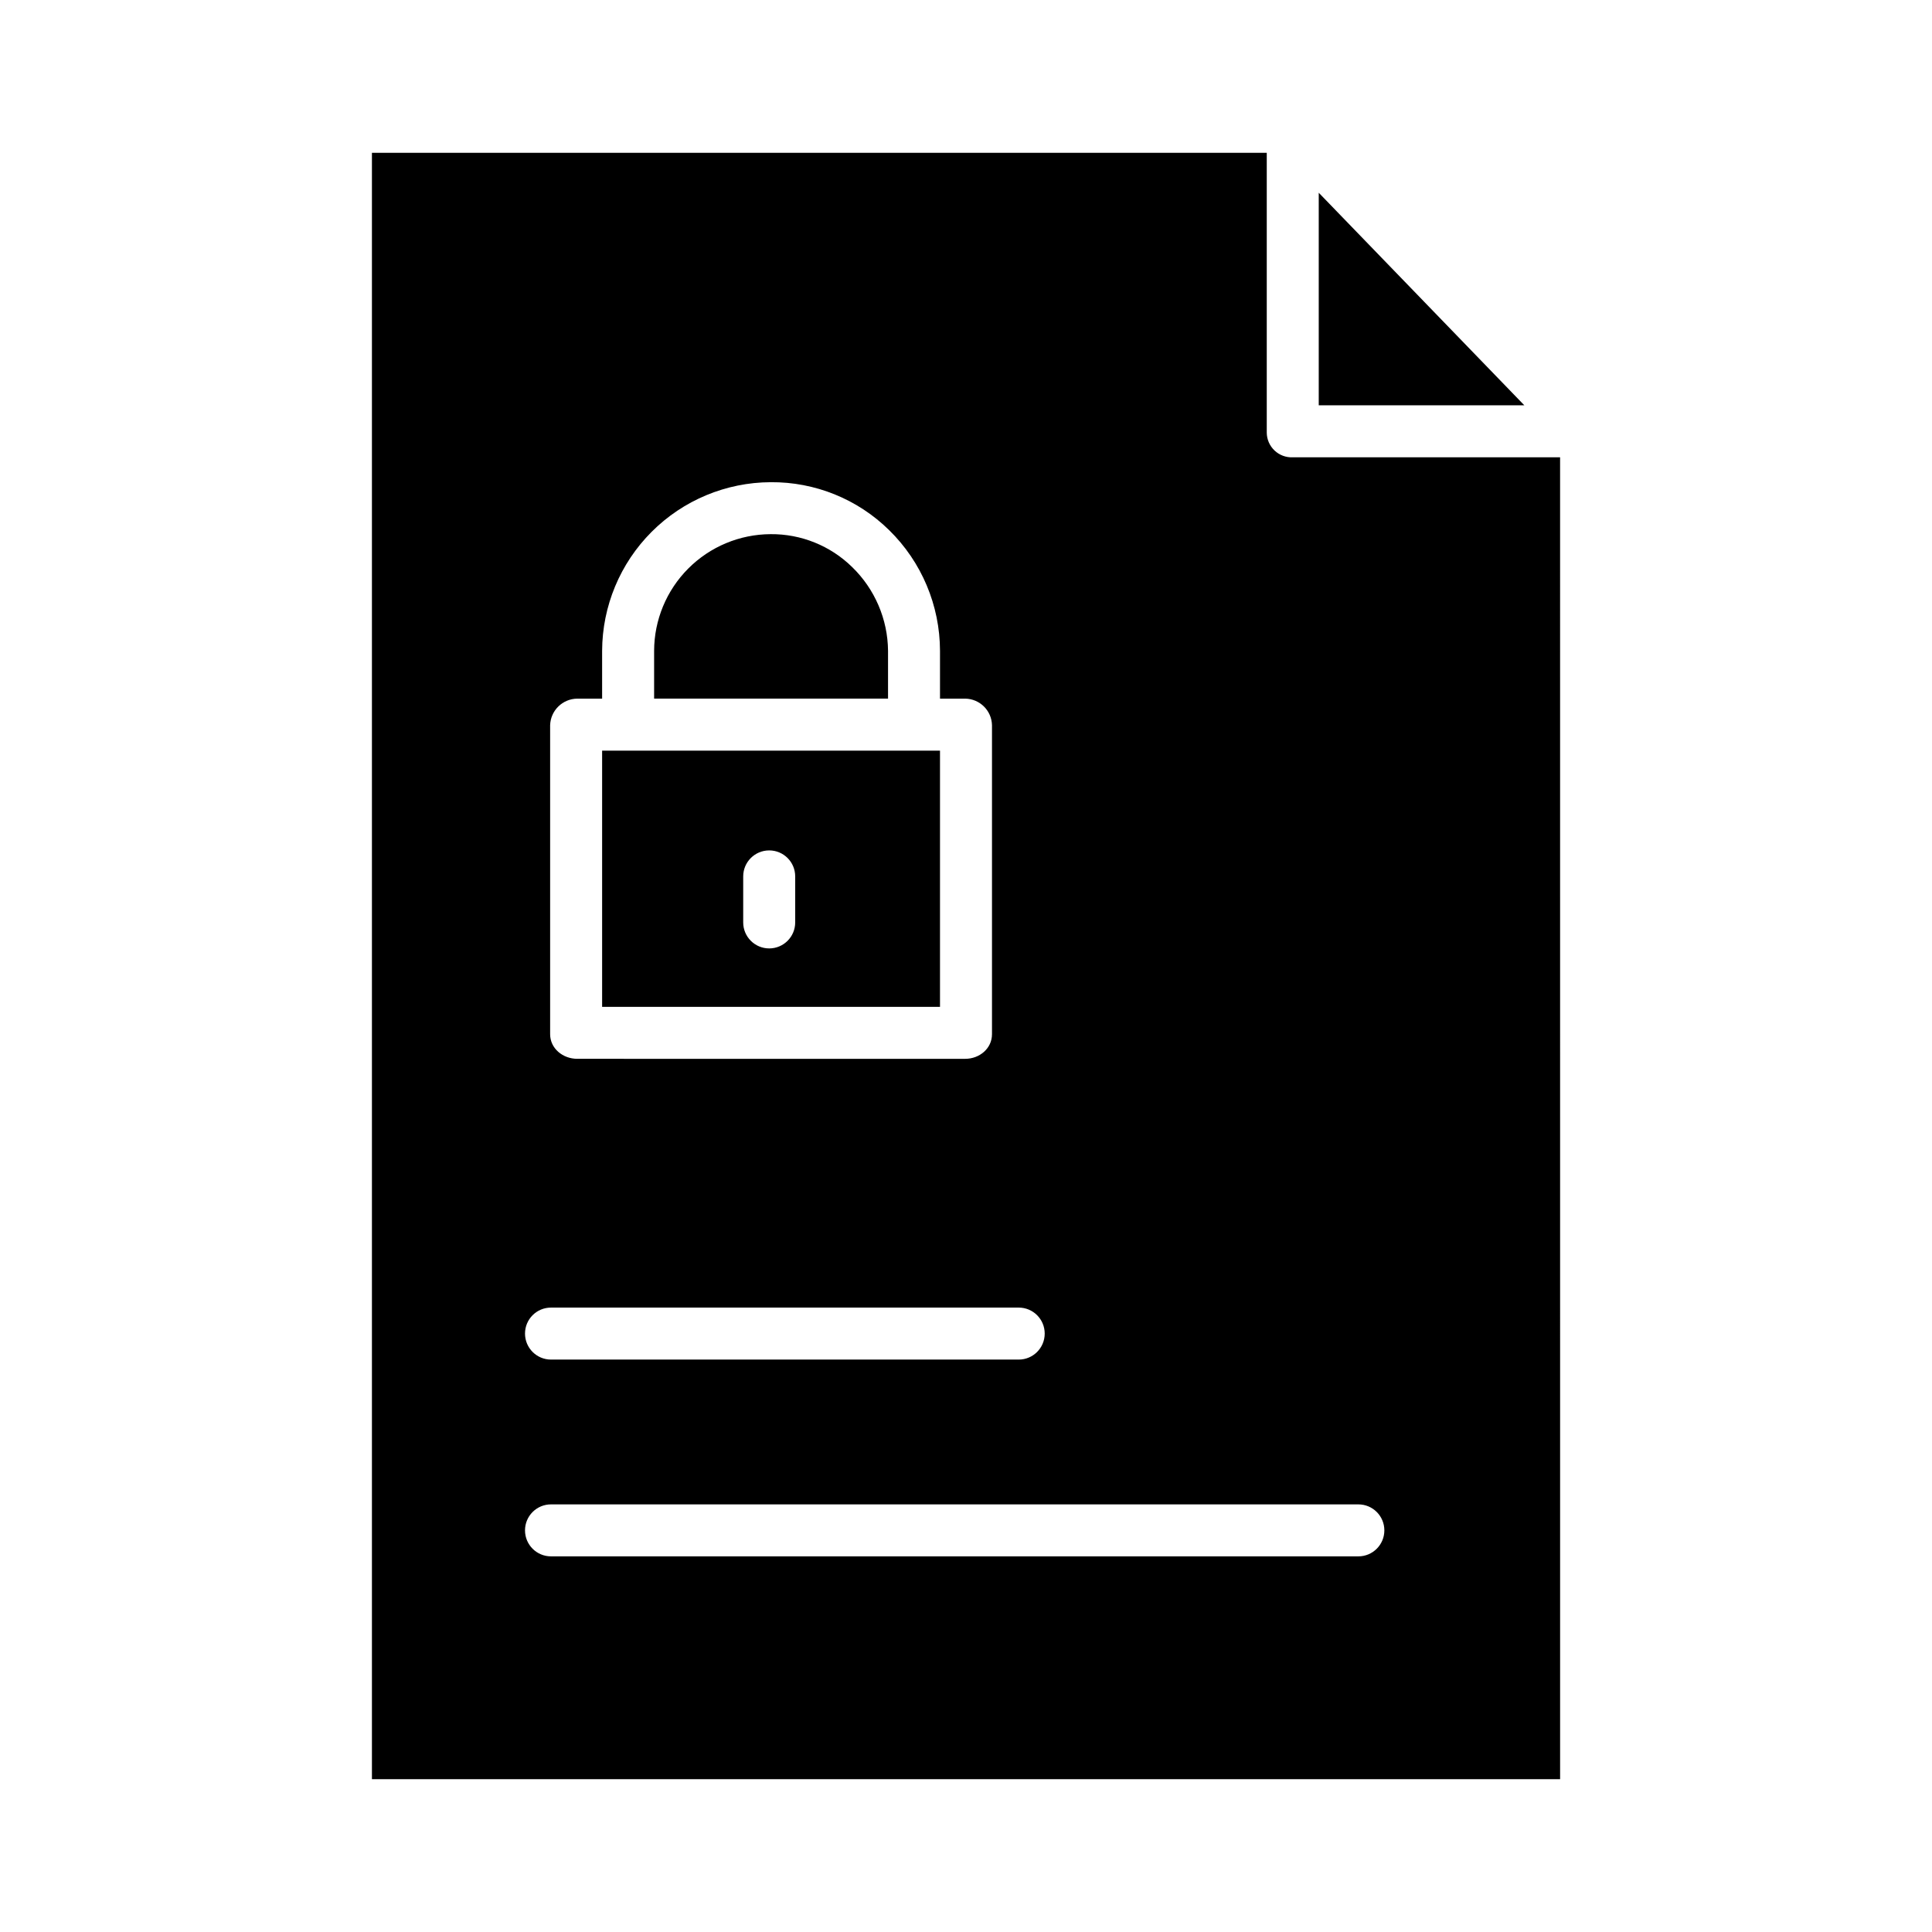
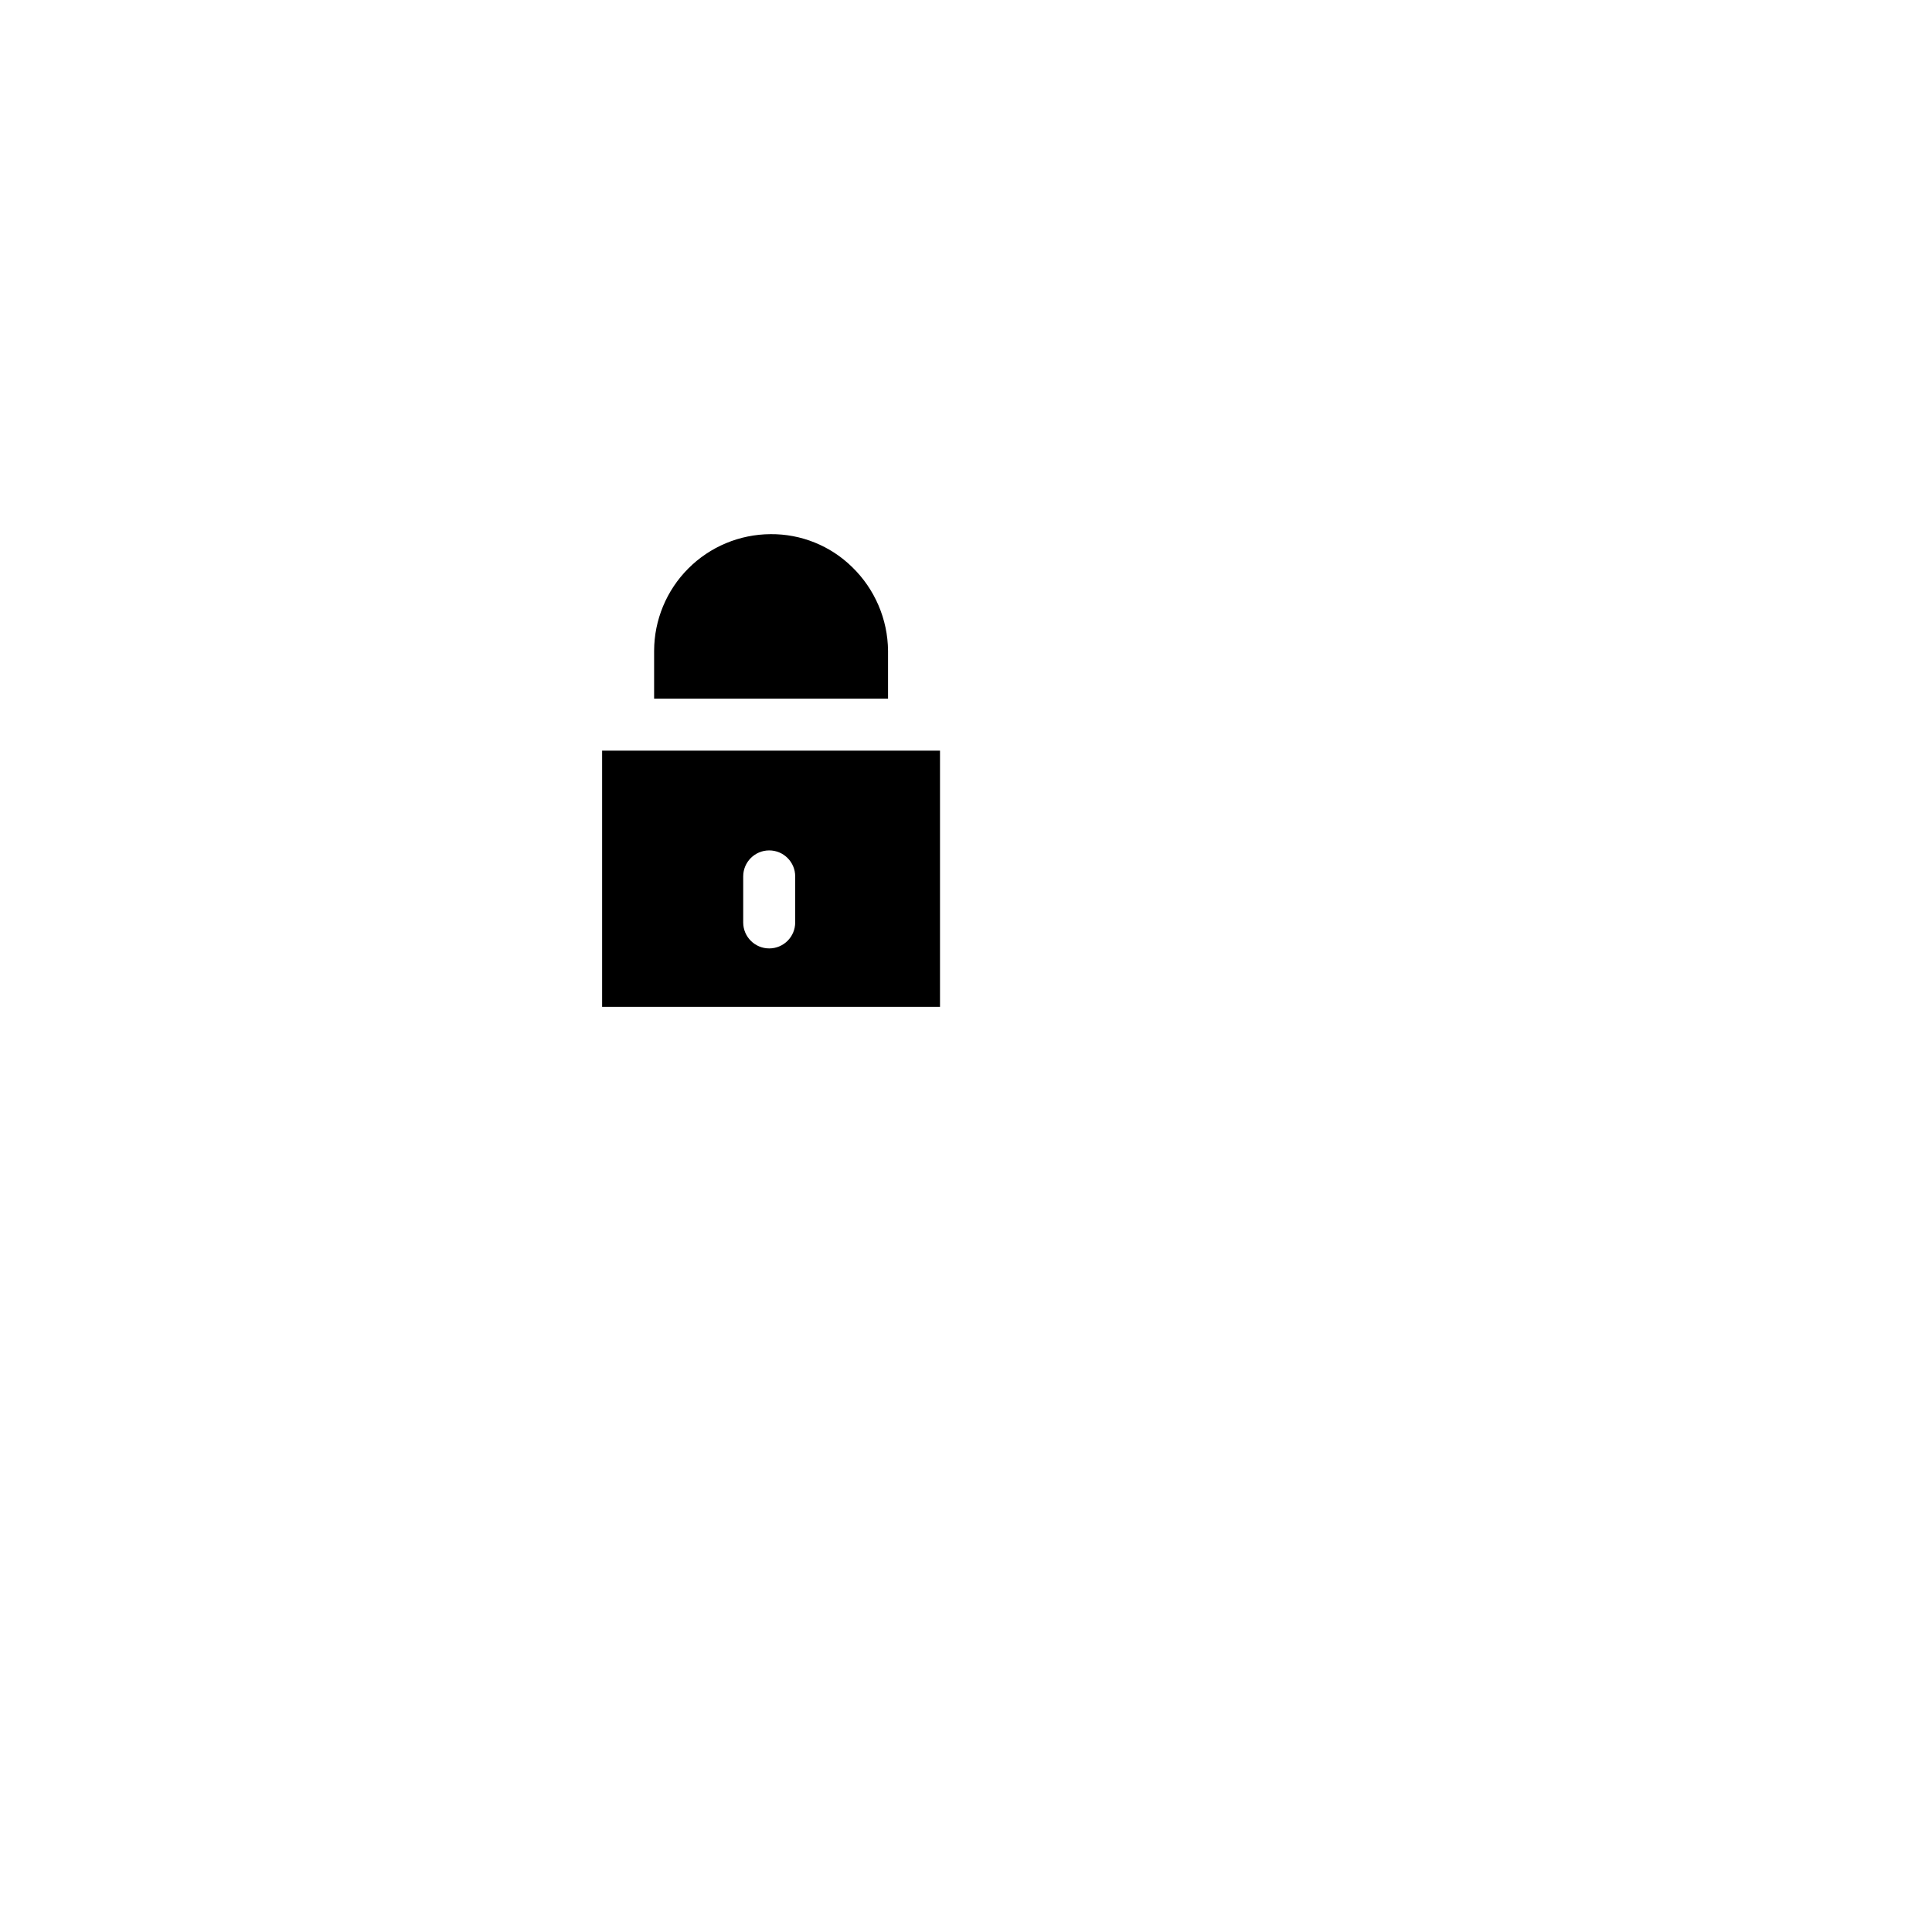
<svg xmlns="http://www.w3.org/2000/svg" fill="#000000" width="800px" height="800px" version="1.1" viewBox="144 144 512 512">
  <g>
    <path d="m393.11 342.93h-89.543v67.895h89.543zm-38.375 45.52v0.004c0 3.801-3.082 6.887-6.887 6.887-3.805 0-6.891-3.086-6.891-6.887v-12.199c0-3.805 3.086-6.887 6.891-6.887 3.805 0 6.887 3.082 6.887 6.887z" />
    <path d="m379.34 316.48c-0.074-8.371-3.5-16.367-9.508-22.199-5.766-5.66-13.547-8.797-21.625-8.723-8.188 0.039-16.023 3.309-21.805 9.102-5.781 5.793-9.035 13.637-9.055 21.82v12.664h61.992z" />
-     <path d="m493.48 195.08v56.332h54.484z" />
-     <path d="m557.44 265.19h-70.848c-1.785 0.078-3.531-0.57-4.828-1.801-1.301-1.23-2.043-2.938-2.059-4.727v-74.164h-237.14v431h314.88zm-267.65 70.984c0.129-3.887 3.293-6.984 7.184-7.027h6.594v-12.664c0.039-11.836 4.758-23.18 13.129-31.551 8.367-8.371 19.707-13.098 31.543-13.145 11.742-0.098 23.035 4.477 31.402 12.715 8.594 8.422 13.449 19.945 13.469 31.98v12.664h6.664c3.875 0.047 7.019 3.152 7.113 7.027v81.895c0 3.805-3.309 6.531-7.113 6.531l-102.8-0.004c-3.805 0-7.184-2.727-7.184-6.531zm0.23 154.35h123.95c3.805 0 6.887 3.082 6.887 6.887 0 3.805-3.082 6.891-6.887 6.891h-123.95c-3.805 0-6.887-3.086-6.887-6.891 0-3.805 3.082-6.887 6.887-6.887zm213.96 65.93-213.96-0.004c-3.805 0-6.887-3.082-6.887-6.887 0-3.805 3.082-6.887 6.887-6.887h213.96c3.805 0 6.887 3.082 6.887 6.887 0 3.805-3.082 6.887-6.887 6.887z" />
  </g>
</svg>